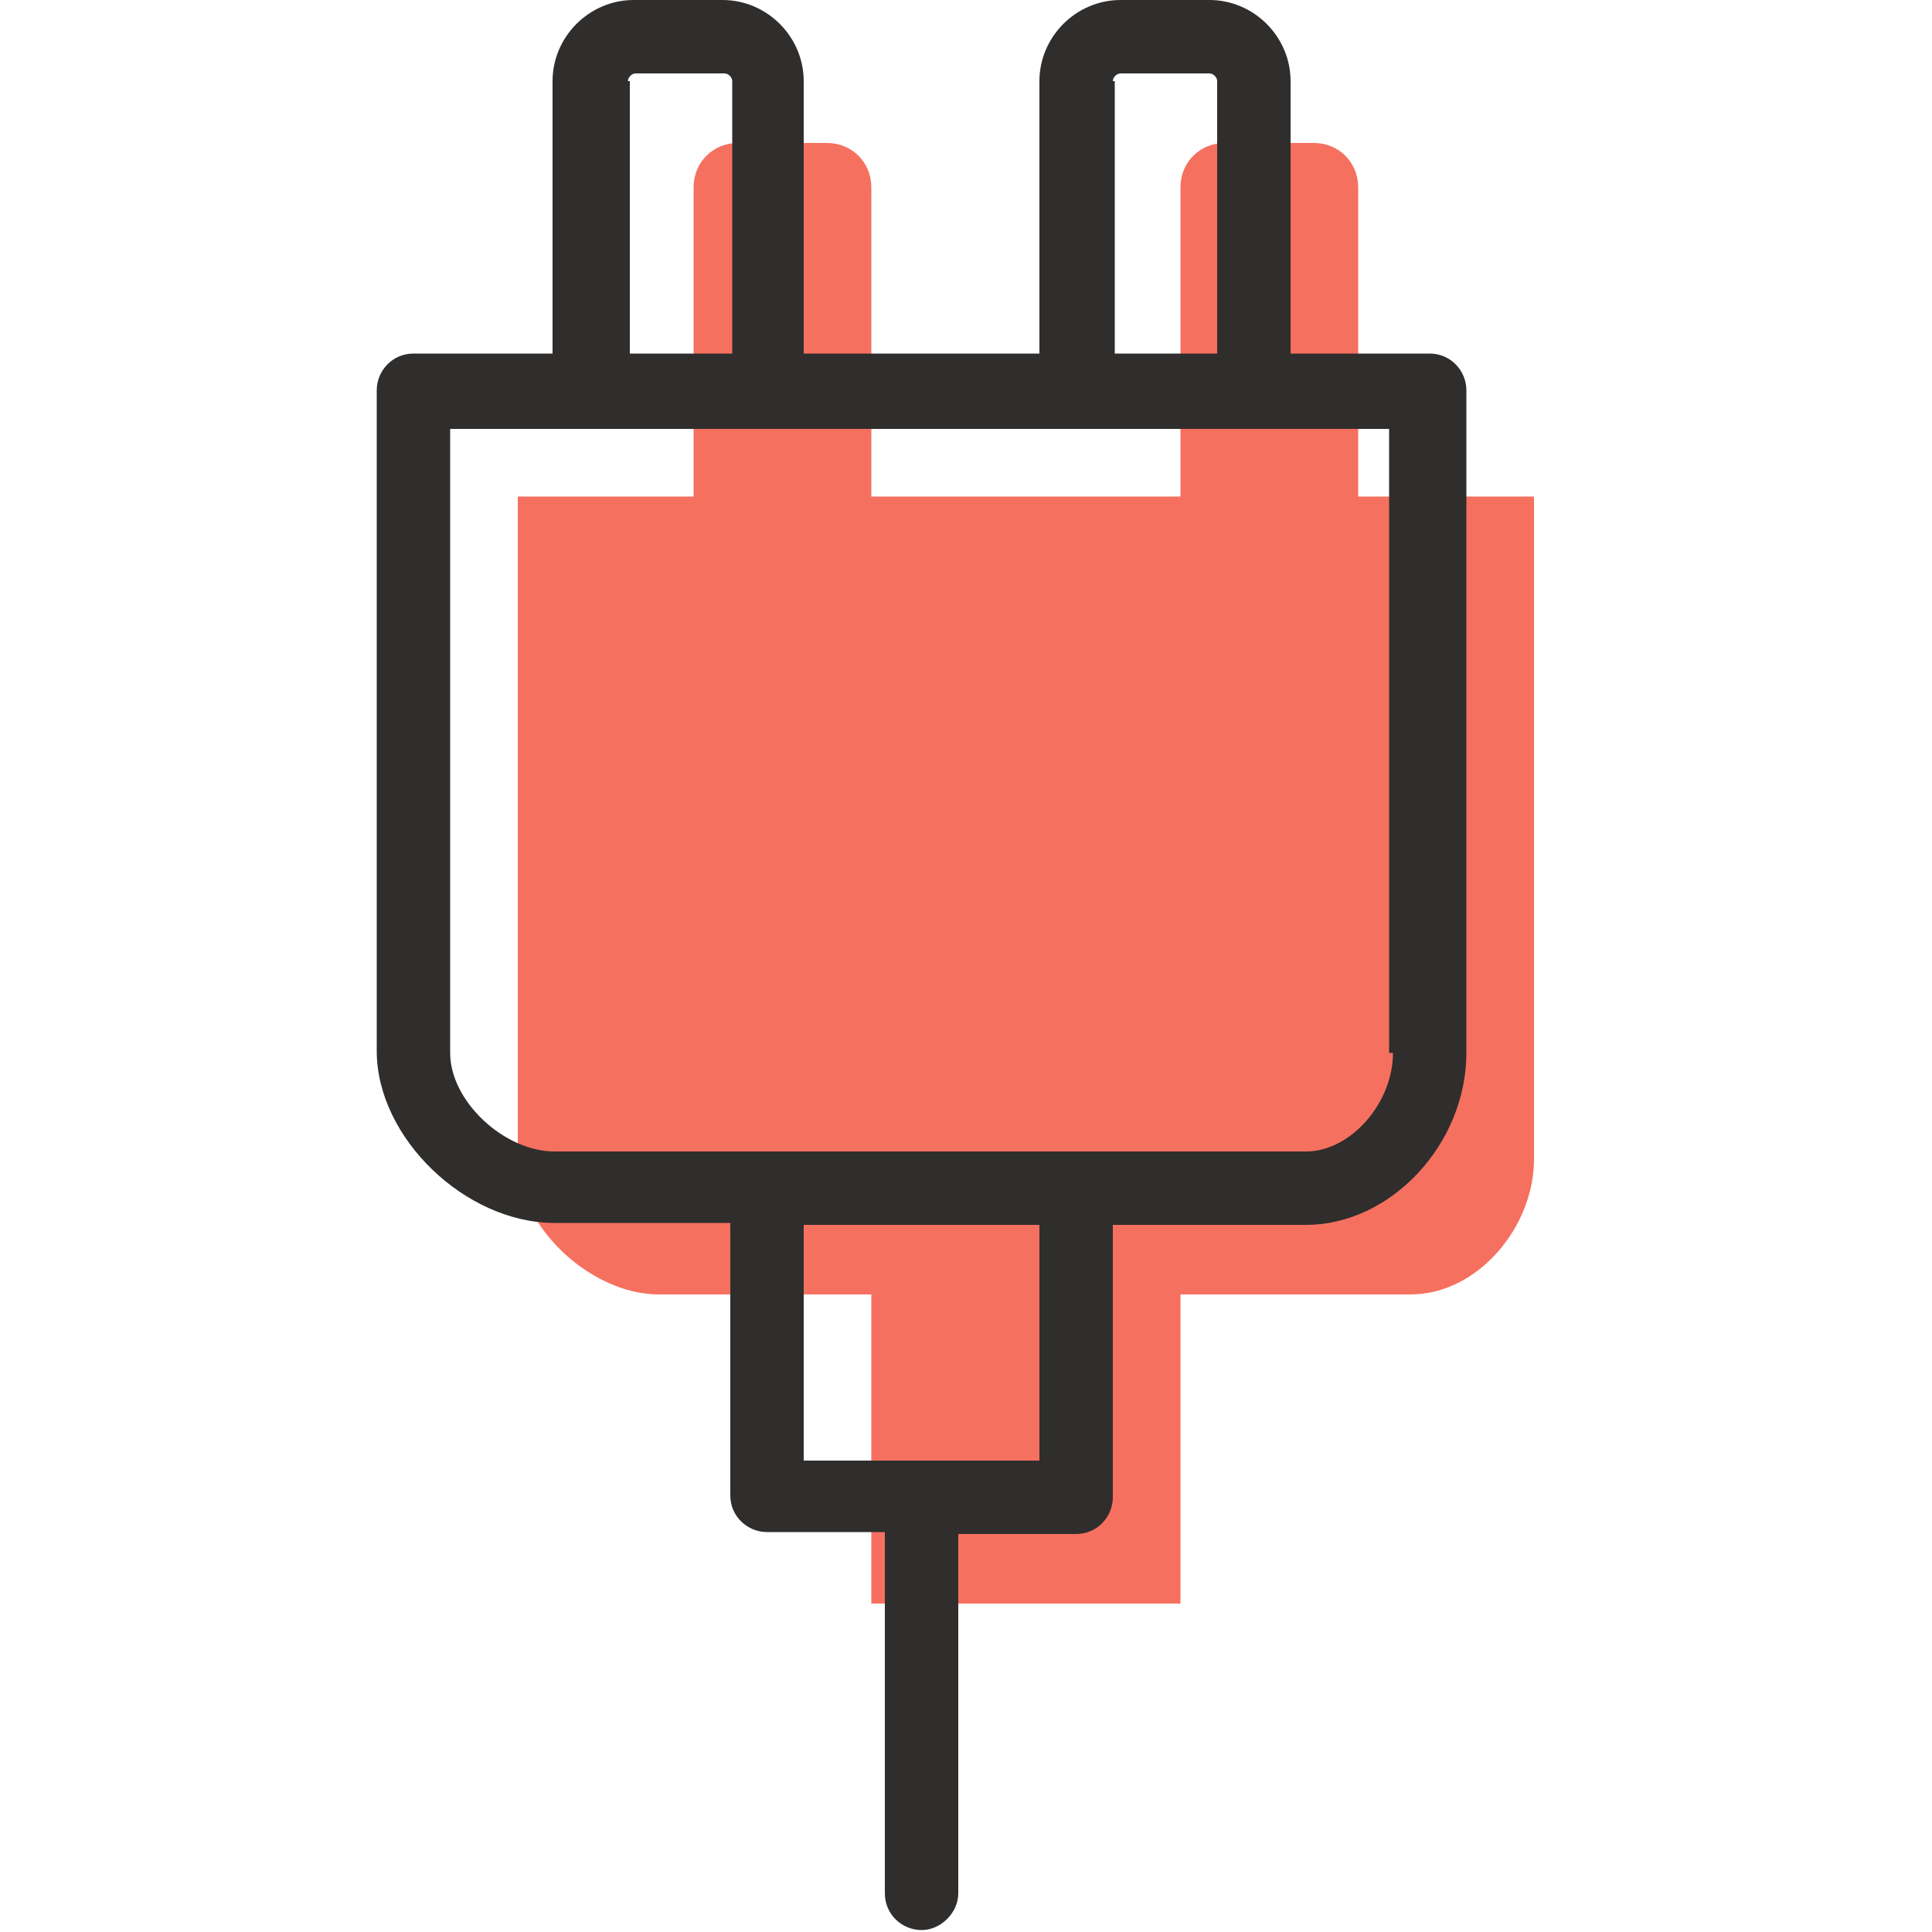
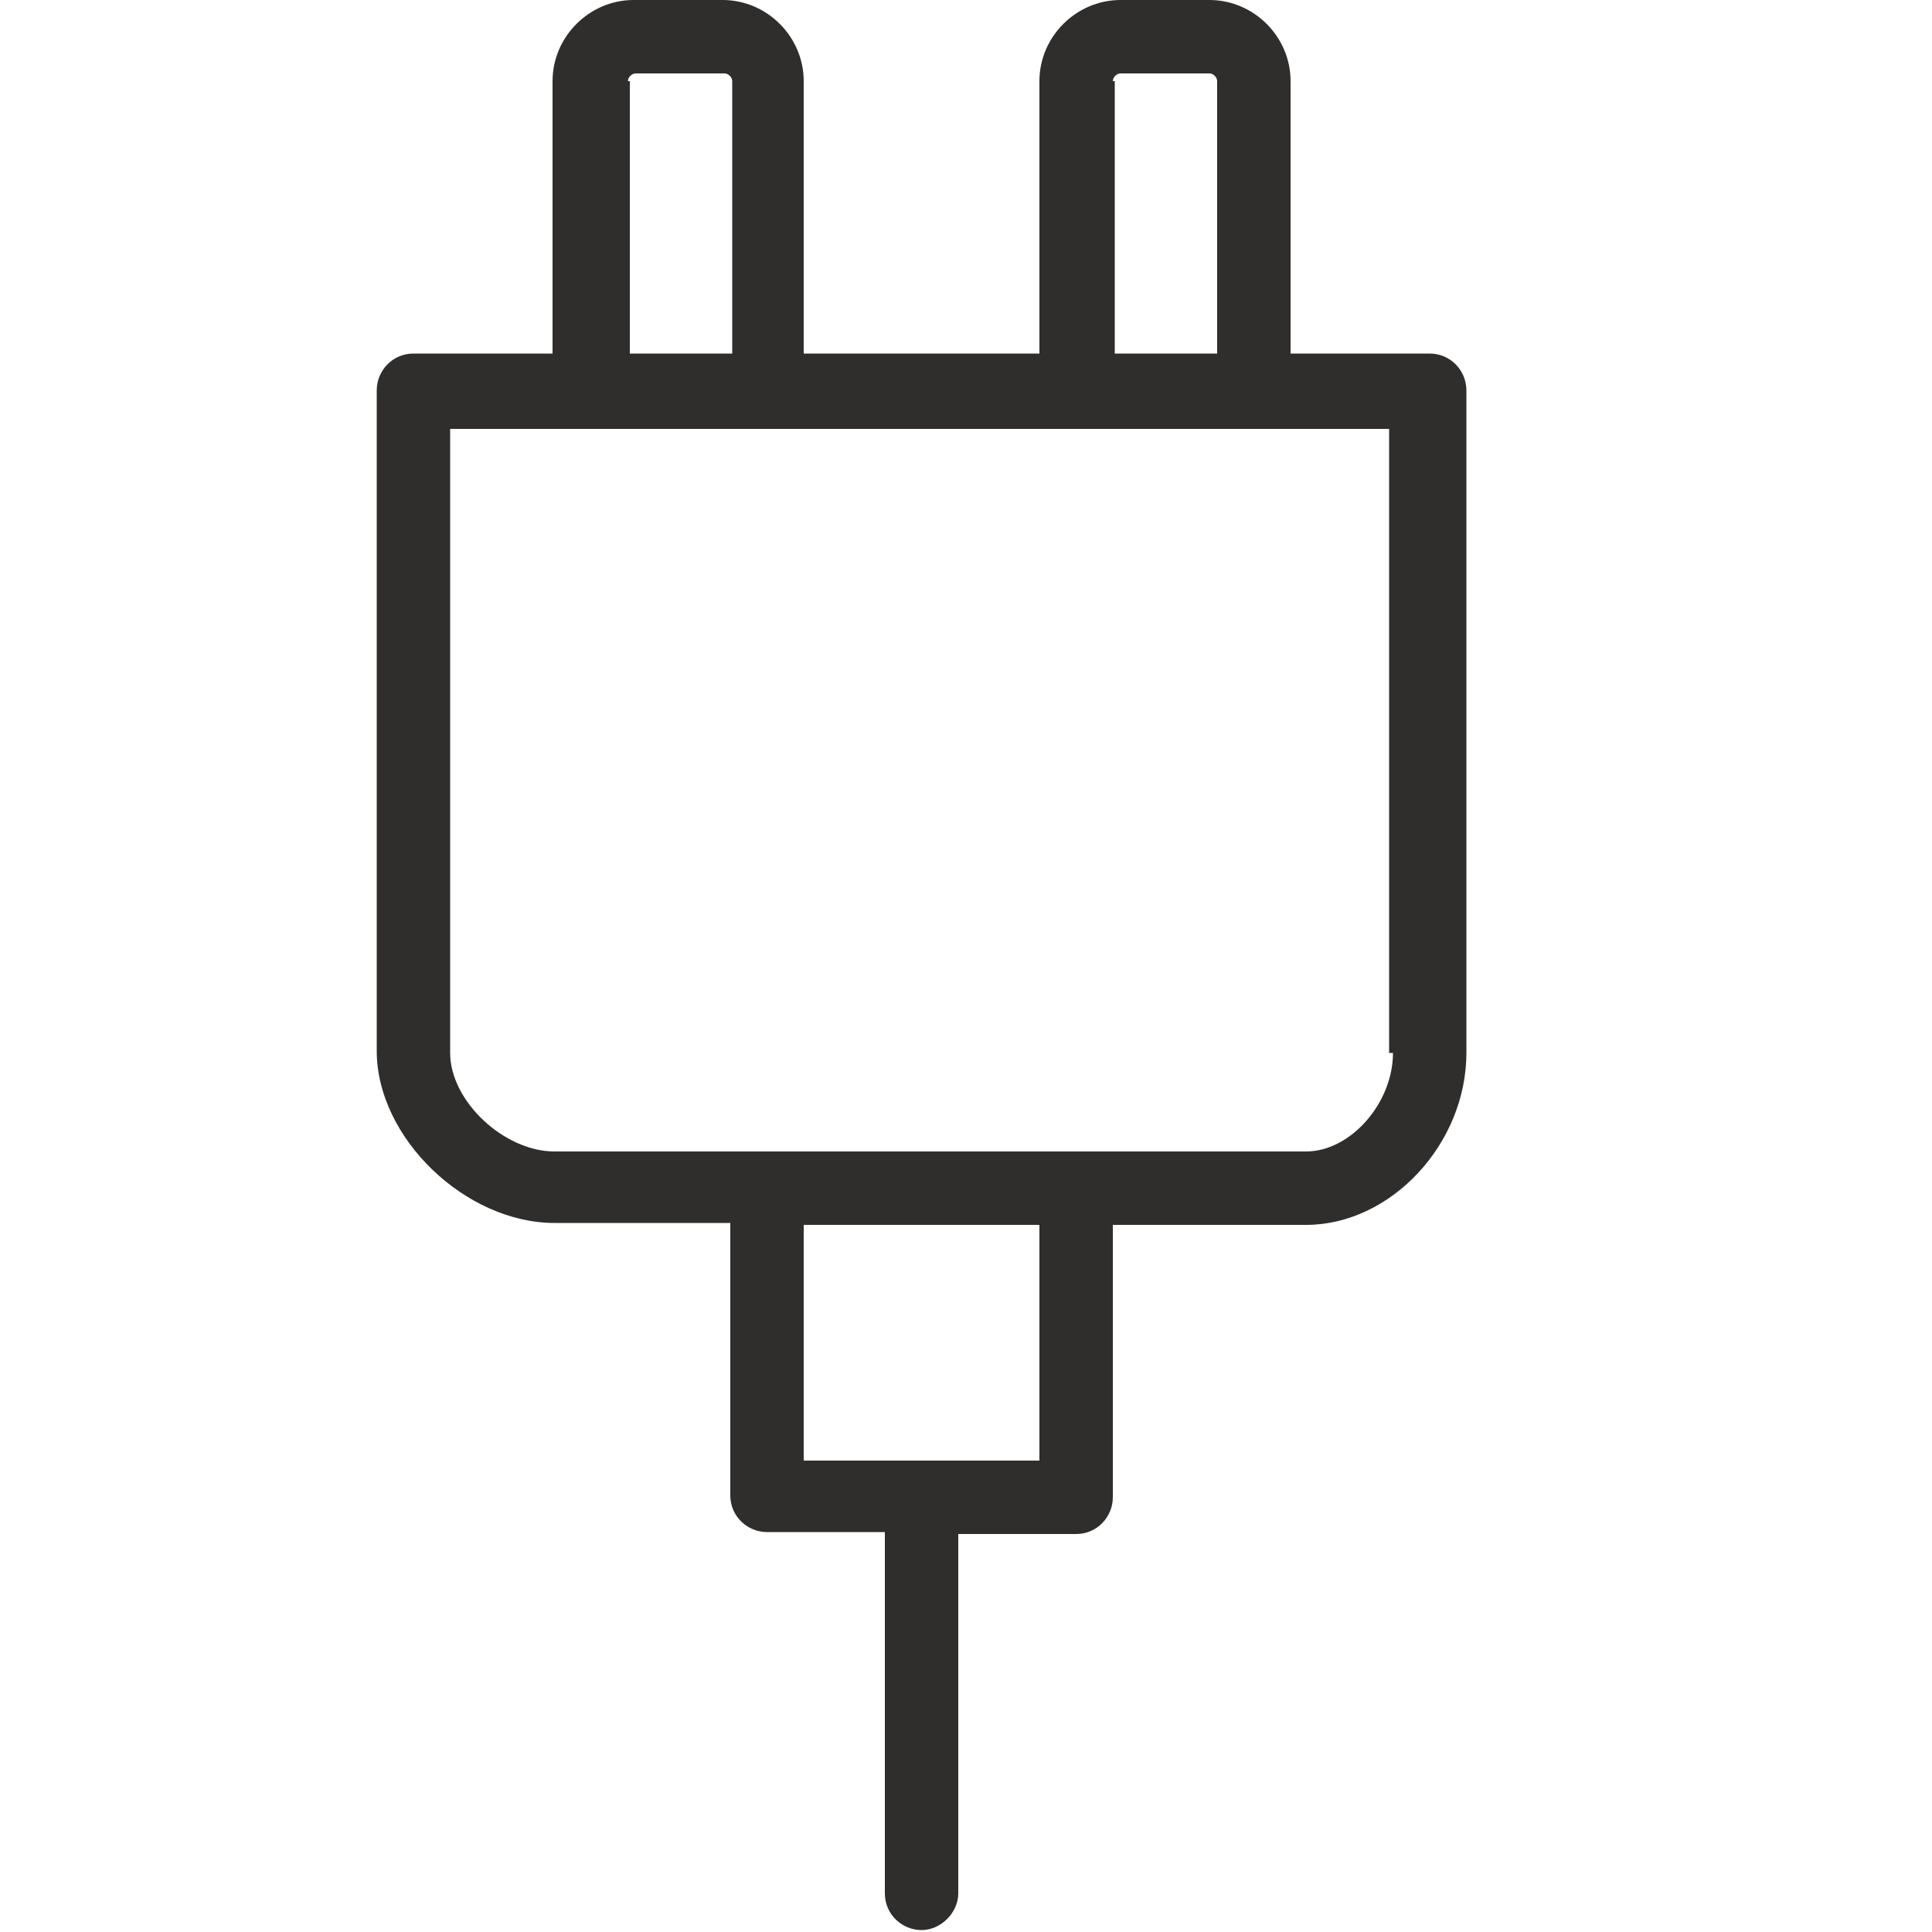
<svg xmlns="http://www.w3.org/2000/svg" version="1.1" id="Layer_1" x="0px" y="0px" viewBox="0 0 100 100" style="enable-background:new 0 0 100 100;" xml:space="preserve">
  <style type="text/css">
	.st0{fill-rule:evenodd;clip-rule:evenodd;fill:#F67060;}
	.st1{fill:#302E2C;}
</style>
  <g>
    <g id="Fill-8_1_">
-       <path class="st0" d="M70.3,25.7v-16c0-1.3-1-2.3-2.3-2.3h-4.6c-1.3,0-2.3,1-2.3,2.3v16h-16v-16c0-1.3-1-2.3-2.3-2.3h-4.6    c-1.3,0-2.3,1-2.3,2.3v16h-9.1V60c0,3.5,3.8,7,7.3,7h11v16h16V67H73c3.5,0,6.4-3.5,6.4-7V25.7H70.3z" />
-     </g>
+       </g>
    <path class="st1" d="M74,18.3h-7.2V4.2c0-2.3-1.9-4.2-4.2-4.2H58c-2.3,0-4.2,1.9-4.2,4.2v14.1H41.6V4.2c0-2.3-1.9-4.2-4.2-4.2h-4.6   c-2.3,0-4.2,1.9-4.2,4.2v14.1h-7.2c-1.1,0-1.9,0.9-1.9,1.9v34.2c0,4.5,4.6,8.9,9.2,8.9h9.1v14.1c0,1.1,0.9,1.9,1.9,1.9h6.1V98   c0,1.1,0.9,1.9,1.9,1.9s1.9-0.9,1.9-1.9V79.4h6.1c1.1,0,1.9-0.9,1.9-1.9V63.4h10c4.4,0,8.3-4.2,8.3-8.9V20.2   C75.9,19.2,75.1,18.3,74,18.3z M57.6,4.2c0-0.2,0.2-0.4,0.4-0.4h4.6C62.8,3.8,63,4,63,4.2v14.1h-5.3V4.2H57.6z M32.5,4.2   c0-0.2,0.2-0.4,0.4-0.4h4.6c0.2,0,0.4,0.2,0.4,0.4v14.1h-5.3V4.2H32.5z M53.8,75.6H41.6V63.4h12.2V75.6z M72.1,54.5   c0,2.6-2.2,5.1-4.5,5.1H55.7h-16h-11c-2.6,0-5.4-2.6-5.4-5.1V22.2h7.2h9.1h16h9.1h7.2v32.3H72.1z" />
  </g>
</svg>